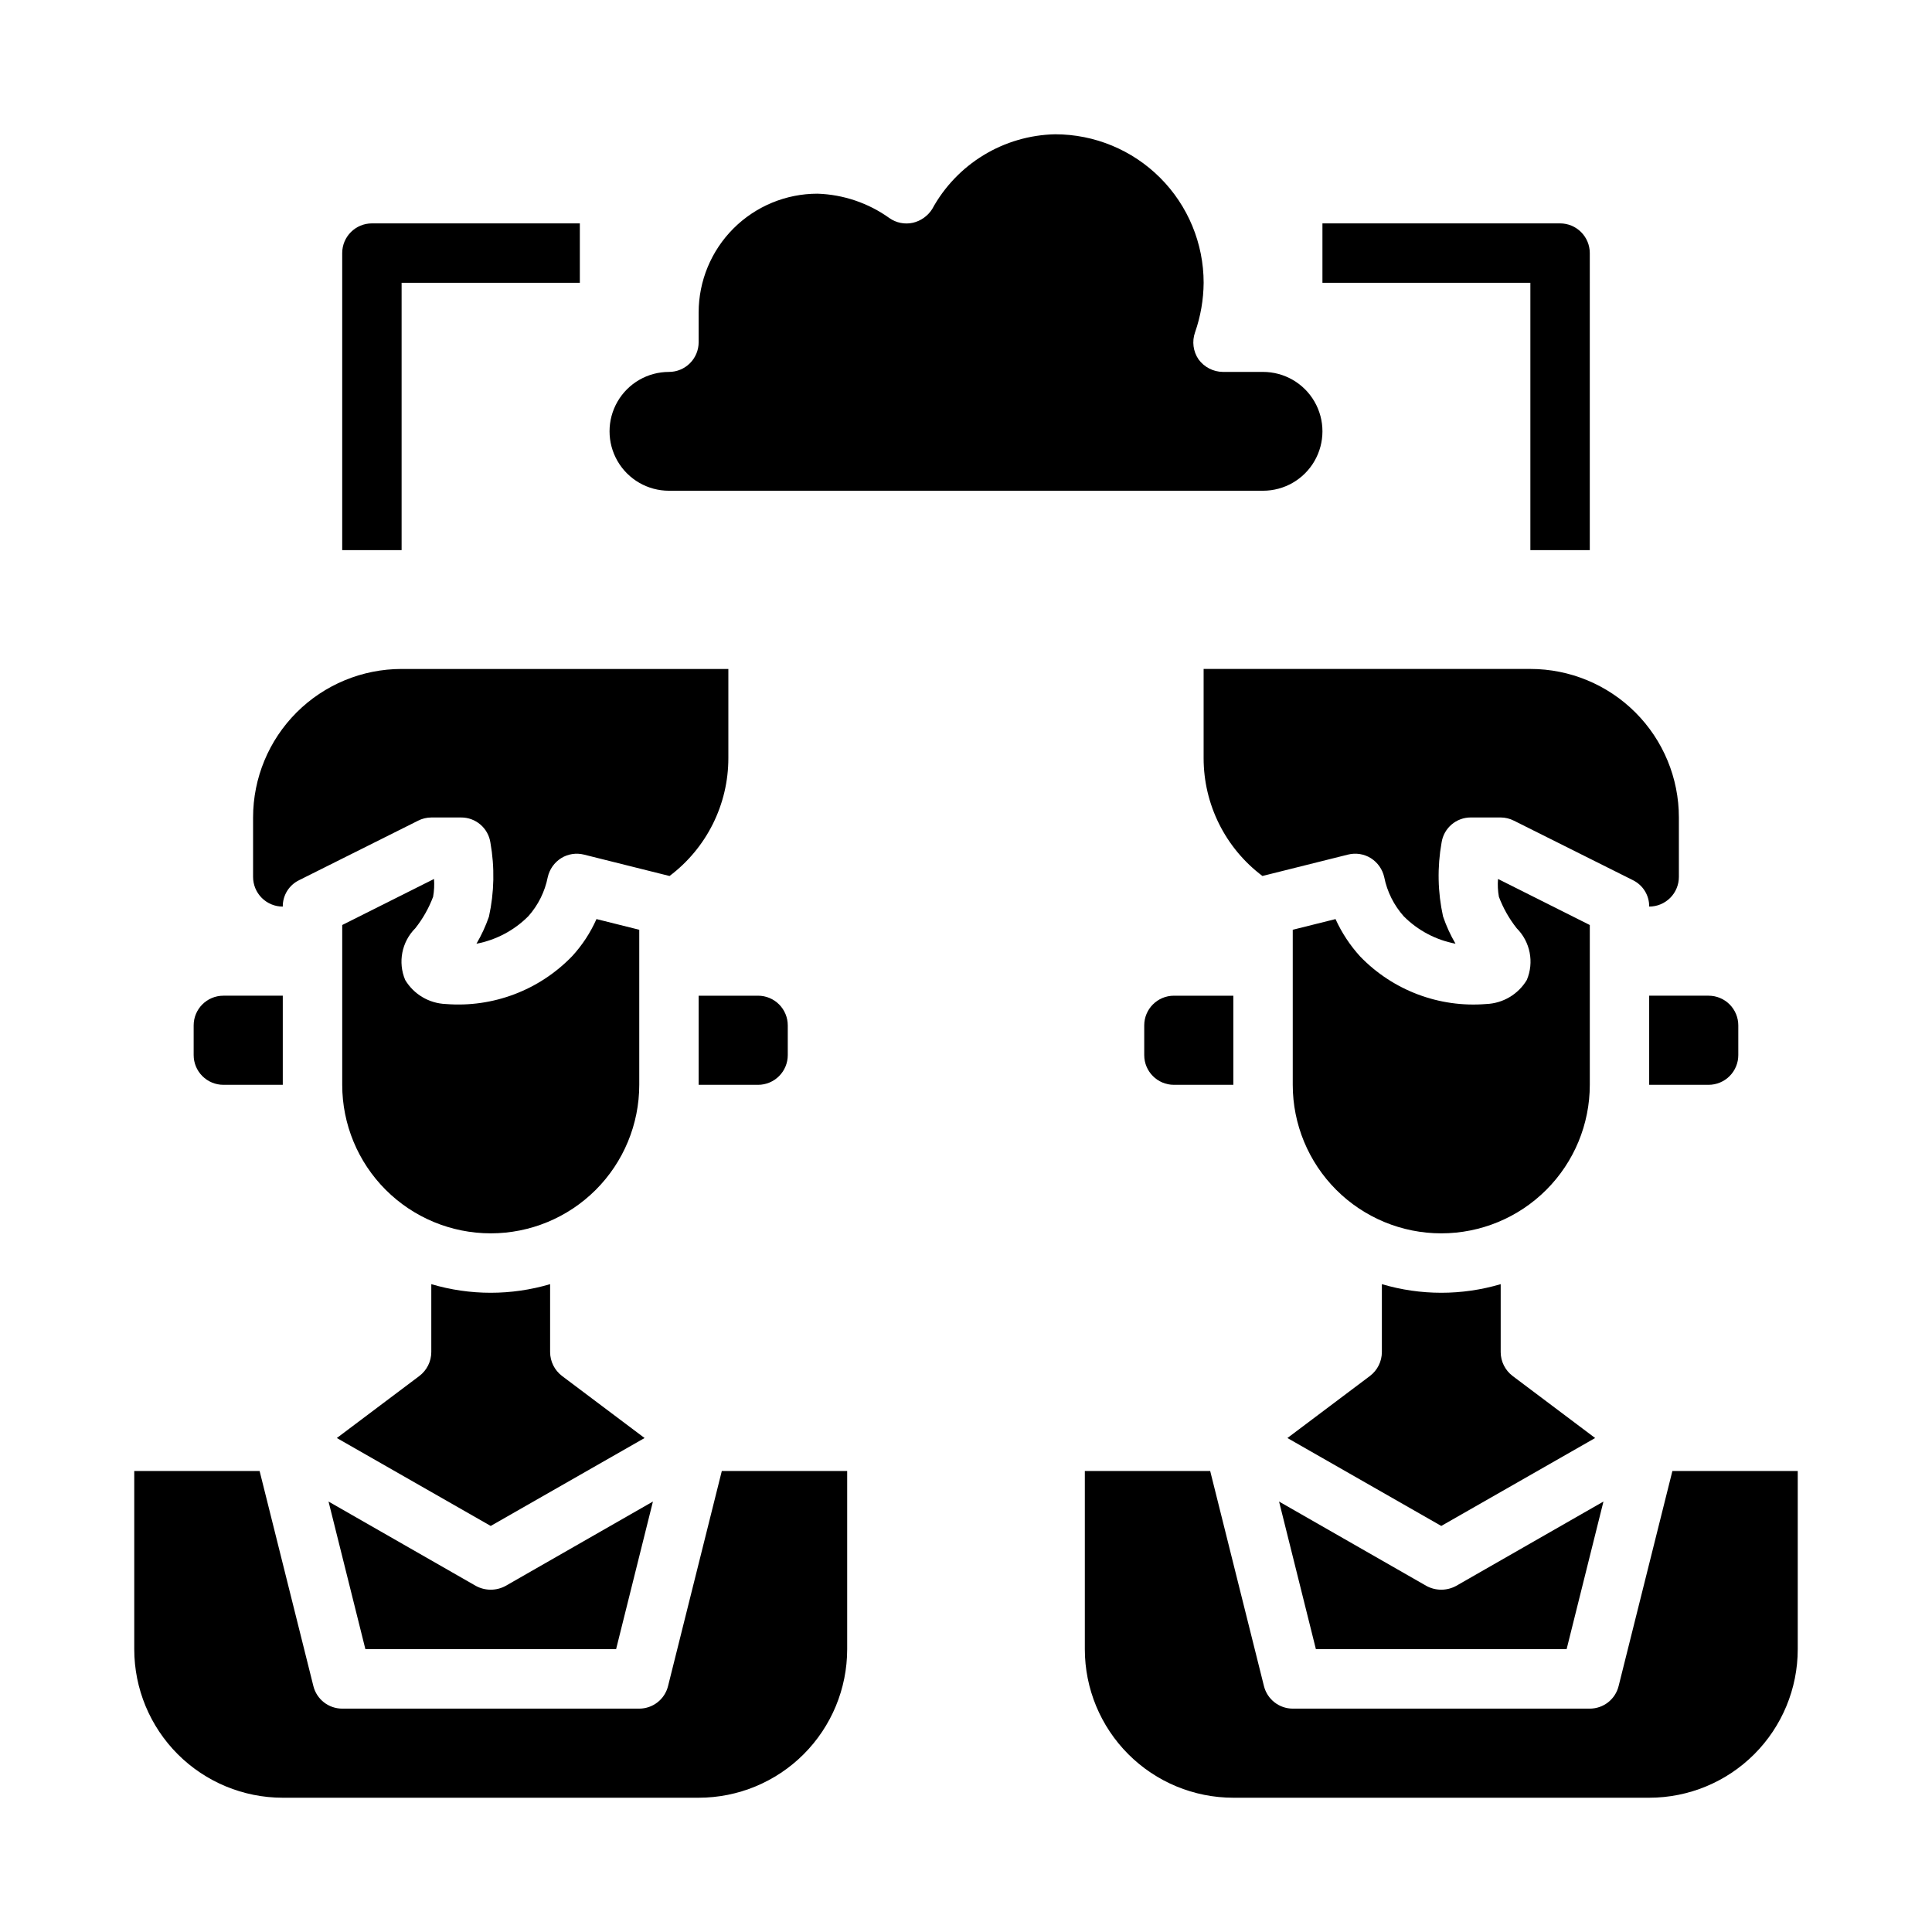
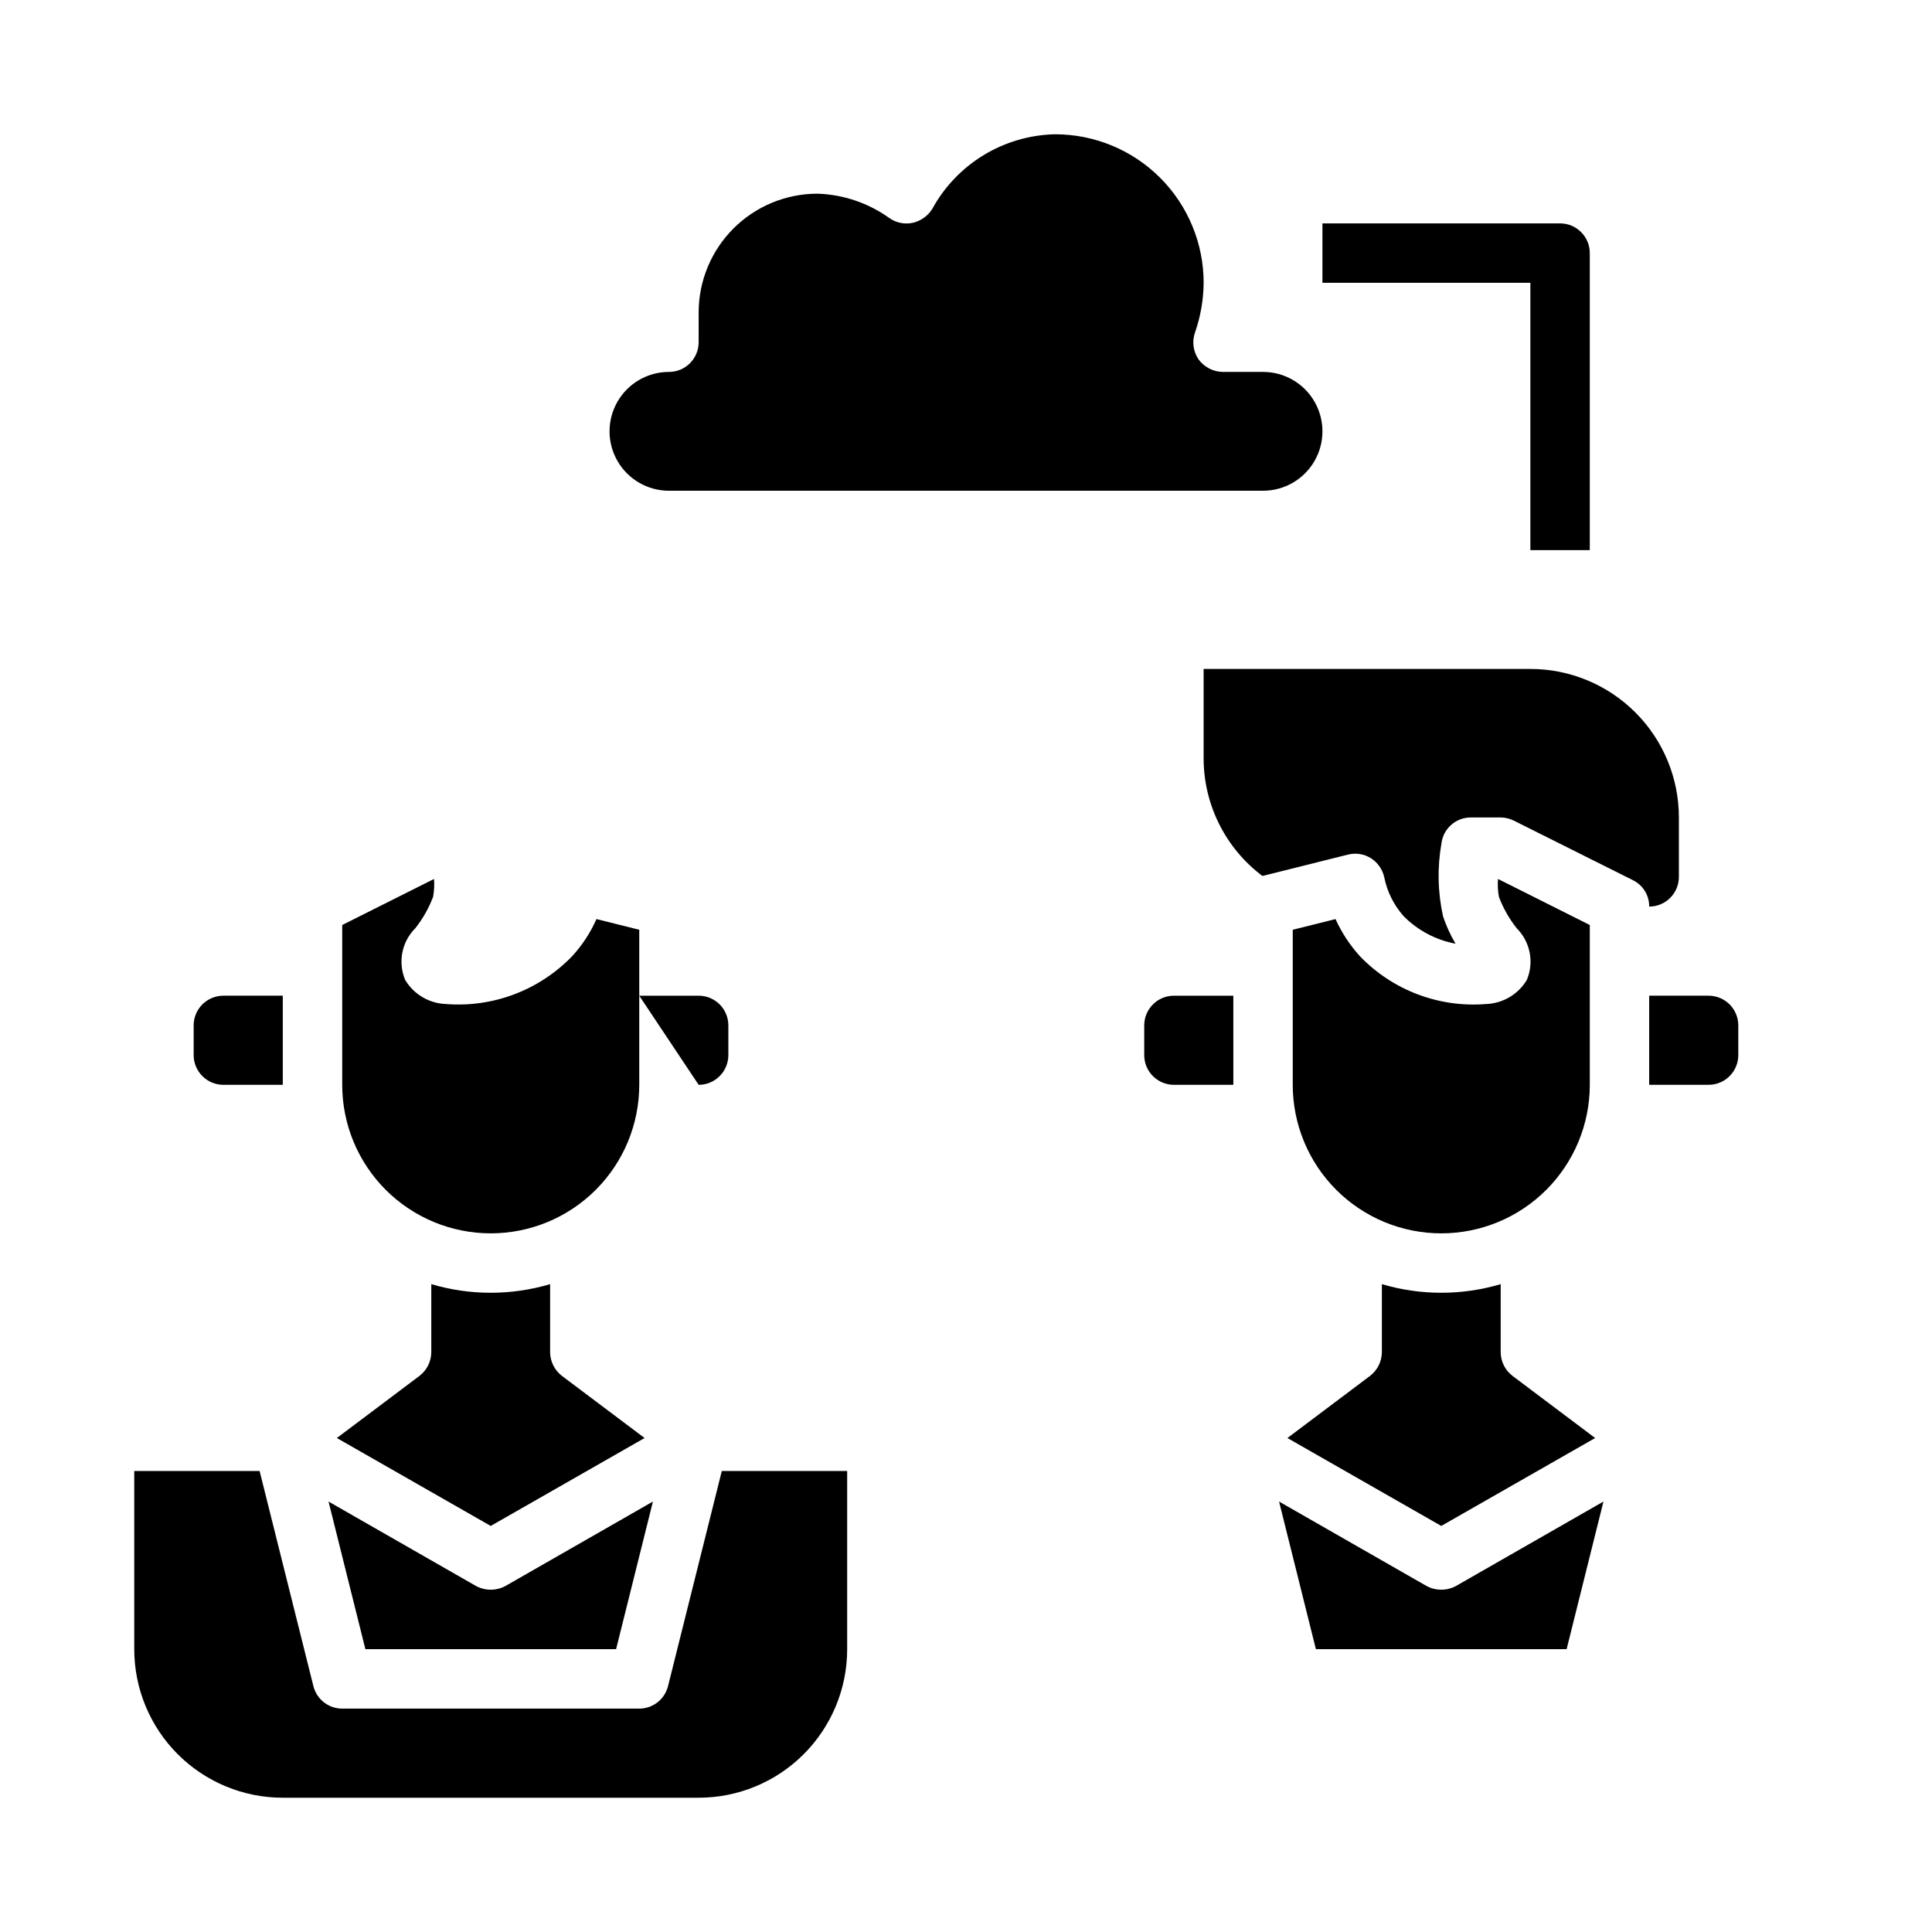
<svg xmlns="http://www.w3.org/2000/svg" fill="#000000" width="800px" height="800px" version="1.1" viewBox="144 144 512 512">
  <g>
    <path d="m274.05 470.85c10.438 0 20.449-4.148 27.832-11.527 7.379-7.383 11.527-17.395 11.527-27.832v-41.094l-11.336-2.832c-1.598 3.609-3.781 6.934-6.453 9.84-8.699 9.012-20.973 13.664-33.457 12.672-4.441-0.164-8.5-2.562-10.785-6.375-1.977-4.688-0.918-10.102 2.676-13.699 1.996-2.519 3.59-5.336 4.723-8.344 0.281-1.559 0.359-3.144 0.238-4.723l-24.324 12.203v42.352c0 10.438 4.144 20.449 11.527 27.832 7.383 7.379 17.391 11.527 27.832 11.527z" />
    <path d="m321.04 590.82c-0.867 3.512-4.019 5.981-7.637 5.984h-78.719c-3.617-0.004-6.769-2.473-7.637-5.984l-14.25-56.992h-33.219v47.23c0 10.438 4.148 20.449 11.527 27.832 7.383 7.383 17.395 11.527 27.832 11.527h110.21c10.441 0 20.453-4.144 27.832-11.527 7.383-7.383 11.531-17.395 11.531-27.832v-47.23h-33.223z" />
    <path d="m314.82 525.09-21.887-16.453c-1.969-1.5-3.129-3.824-3.148-6.297v-18.027c-10.273 3.043-21.211 3.043-31.488 0v18.027c-0.016 2.473-1.18 4.797-3.148 6.297l-21.883 16.453 40.777 23.301z" />
    <path d="m307.27 581.05 9.762-39.125-39.047 22.359c-2.453 1.336-5.418 1.336-7.871 0l-39.047-22.355 9.766 39.121z" />
    <path d="m321.28 274.05h157.44c5.625 0 10.824-3 13.633-7.871 2.812-4.871 2.812-10.875 0-15.746-2.809-4.871-8.008-7.871-13.633-7.871h-10.629c-2.551-0.023-4.945-1.25-6.453-3.309-1.441-2.098-1.789-4.762-0.945-7.16 1.477-4.231 2.246-8.672 2.285-13.148 0-10.438-4.148-20.449-11.531-27.832-7.379-7.379-17.391-11.527-27.832-11.527-6.695 0.145-13.238 2.051-18.961 5.535-5.723 3.484-10.426 8.418-13.629 14.301-1.168 1.832-3.004 3.129-5.117 3.621-2.156 0.473-4.414 0.016-6.219-1.258-5.57-3.988-12.199-6.234-19.051-6.457-8.348 0-16.359 3.32-22.266 9.223-5.902 5.906-9.223 13.914-9.223 22.266v7.875c0 2.086-0.828 4.09-2.305 5.566-1.477 1.477-3.477 2.305-5.566 2.305-5.625 0-10.82 3-13.633 7.871-2.812 4.871-2.812 10.875 0 15.746 2.812 4.871 8.008 7.871 13.633 7.871z" />
-     <path d="m258.3 360.64h7.875c3.902-0.027 7.231 2.828 7.793 6.691 1.156 6.496 1.02 13.156-0.395 19.602-0.867 2.492-1.973 4.891-3.309 7.164 5.227-0.992 10.031-3.543 13.777-7.32 2.59-2.922 4.356-6.481 5.117-10.312 0.465-2.082 1.738-3.894 3.543-5.039 1.809-1.125 3.996-1.465 6.062-0.945l22.672 5.668c9.82-7.383 15.594-18.961 15.586-31.25v-23.617h-86.594c-10.438 0-20.449 4.148-27.832 11.527-7.379 7.383-11.527 17.395-11.527 27.832v15.746c0 2.086 0.828 4.09 2.305 5.566 1.477 1.477 3.481 2.305 5.566 2.305-0.035-2.977 1.652-5.703 4.332-7.004l31.488-15.742-0.004-0.004c1.098-0.562 2.312-0.859 3.543-0.867z" />
    <path d="m525.95 470.85c10.441 0 20.453-4.148 27.832-11.527 7.383-7.383 11.531-17.395 11.531-27.832v-42.352l-24.324-12.203c-0.125 1.578-0.047 3.164 0.234 4.723 1.133 3.008 2.727 5.824 4.723 8.344 3.594 3.598 4.652 9.012 2.676 13.699-2.285 3.812-6.34 6.211-10.785 6.375-12.449 1.012-24.695-3.613-33.375-12.594-2.684-2.945-4.891-6.293-6.535-9.918l-11.336 2.832v41.094c0 10.438 4.148 20.449 11.527 27.832 7.383 7.379 17.395 11.527 27.832 11.527z" />
    <path d="m559.17 581.05 9.762-39.125-39.047 22.359c-2.453 1.336-5.418 1.336-7.871 0l-39.047-22.355 9.762 39.121z" />
-     <path d="m572.95 590.82c-0.867 3.512-4.016 5.981-7.633 5.984h-78.723c-3.617-0.004-6.766-2.473-7.637-5.984l-14.246-56.992h-33.219v47.23c0 10.438 4.144 20.449 11.527 27.832 7.379 7.383 17.391 11.527 27.832 11.527h110.21c10.438 0 20.449-4.144 27.832-11.527 7.383-7.383 11.527-17.395 11.527-27.832v-47.23h-33.219z" />
    <path d="m566.73 525.09-21.883-16.453c-1.969-1.5-3.133-3.824-3.148-6.297v-18.027c-10.277 3.043-21.215 3.043-31.488 0v18.027c-0.016 2.473-1.18 4.797-3.148 6.297l-21.883 16.453 40.773 23.301z" />
    <path d="m507.29 371.42c1.805 1.145 3.078 2.957 3.543 5.039 0.773 3.867 2.57 7.453 5.195 10.391 3.734 3.738 8.508 6.262 13.699 7.242-1.348-2.293-2.457-4.723-3.309-7.242-1.414-6.418-1.547-13.051-0.391-19.523 0.559-3.863 3.887-6.719 7.793-6.691h7.871c1.23 0.008 2.445 0.305 3.543 0.867l31.488 15.742v0.004c2.676 1.301 4.363 4.027 4.328 7.004 2.09 0 4.09-0.828 5.566-2.305 1.477-1.477 2.305-3.481 2.305-5.566v-15.746c0-10.438-4.144-20.449-11.527-27.832-7.383-7.379-17.391-11.527-27.832-11.527h-86.59v23.617c-0.012 12.289 5.762 23.867 15.586 31.25l22.672-5.668c2.062-0.52 4.254-0.18 6.059 0.945z" />
-     <path d="m250.43 289.79h-15.742v-78.719c0-4.348 3.523-7.871 7.871-7.871h55.105v15.742h-47.234z" />
    <path d="m565.31 289.79h-15.746v-70.848h-55.105v-15.742h62.977c2.09 0 4.09 0.828 5.566 2.305 1.477 1.477 2.309 3.477 2.309 5.566z" />
-     <path d="m329.15 431.49h15.746c2.086 0 4.09-0.832 5.566-2.309 1.477-1.477 2.305-3.477 2.305-5.566v-7.871c0-2.086-0.828-4.09-2.305-5.566-1.477-1.477-3.481-2.305-5.566-2.305h-15.746" />
+     <path d="m329.15 431.49c2.086 0 4.09-0.832 5.566-2.309 1.477-1.477 2.305-3.477 2.305-5.566v-7.871c0-2.086-0.828-4.09-2.305-5.566-1.477-1.477-3.481-2.305-5.566-2.305h-15.746" />
    <path d="m218.94 407.87h-15.742c-4.348 0-7.875 3.523-7.875 7.871v7.871c0 2.09 0.832 4.09 2.309 5.566 1.477 1.477 3.477 2.309 5.566 2.309h15.742" />
    <path d="m470.85 431.49h-15.746c-4.348 0-7.871-3.527-7.871-7.875v-7.871c0-4.348 3.523-7.871 7.871-7.871h15.742" />
    <path d="m581.05 407.87h15.746c2.086 0 4.09 0.828 5.566 2.305 1.473 1.477 2.305 3.481 2.305 5.566v7.871c0 2.09-0.832 4.09-2.305 5.566-1.477 1.477-3.481 2.309-5.566 2.309h-15.746" />
  </g>
</svg>